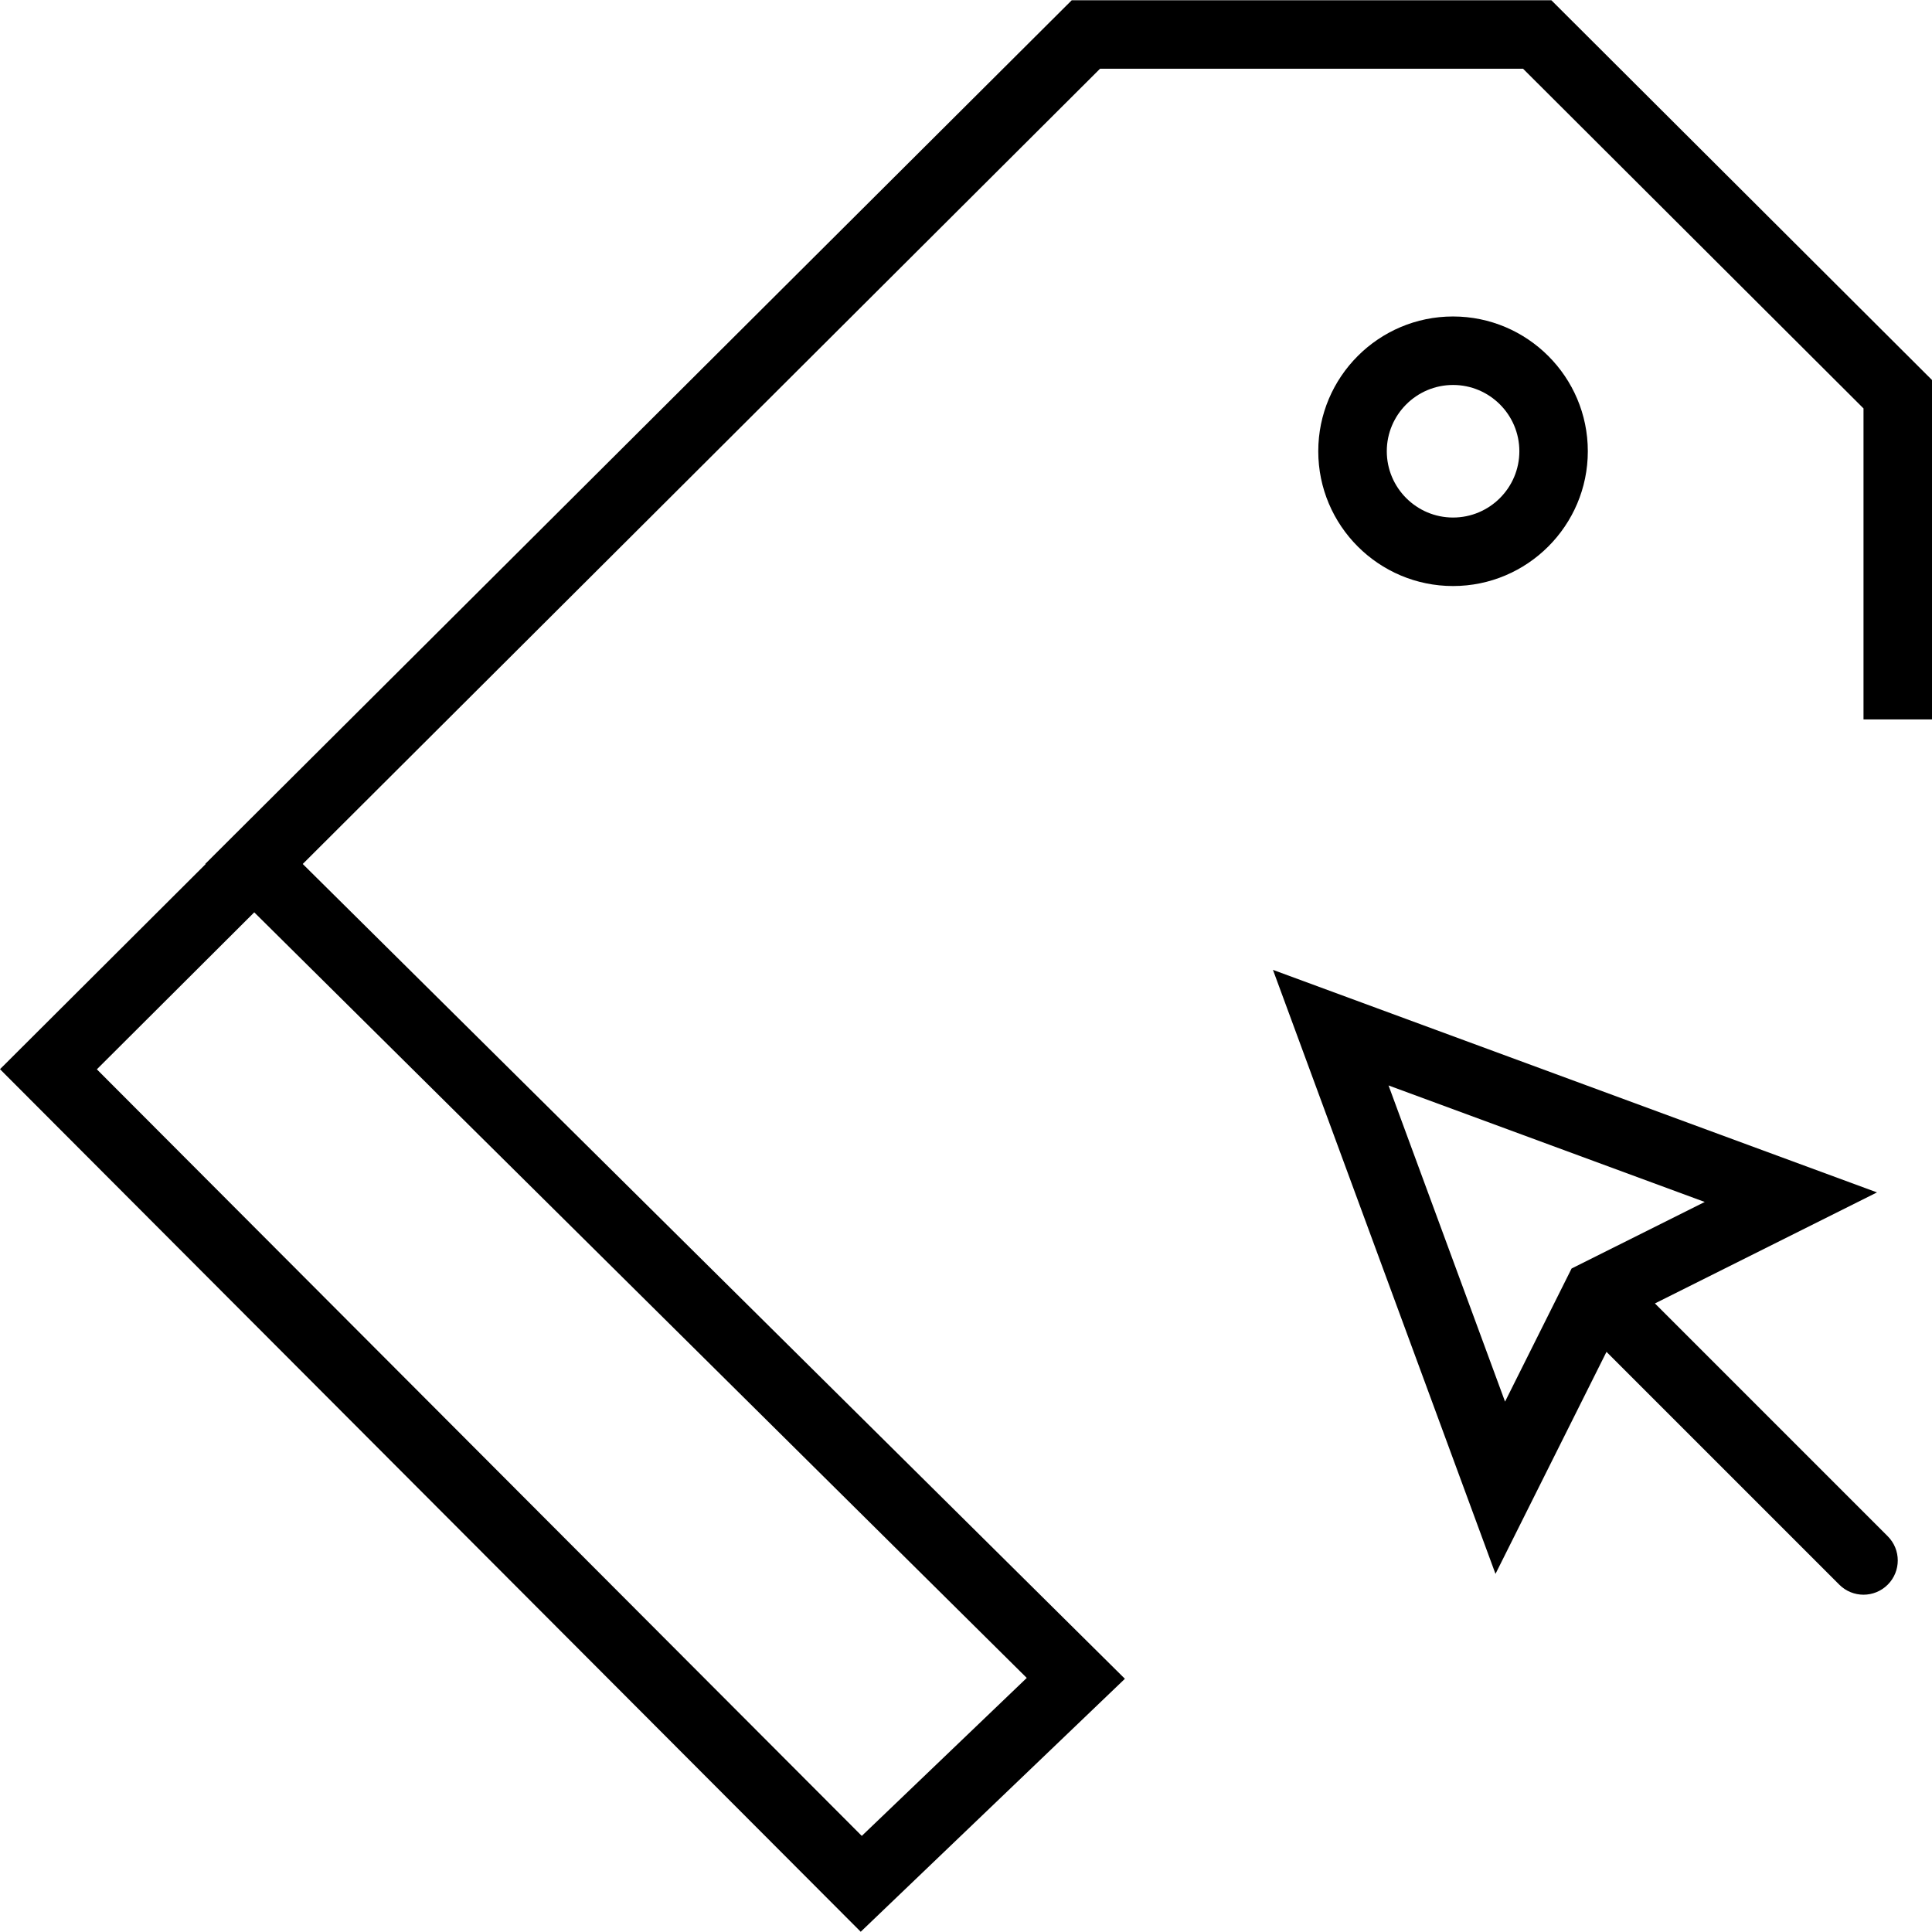
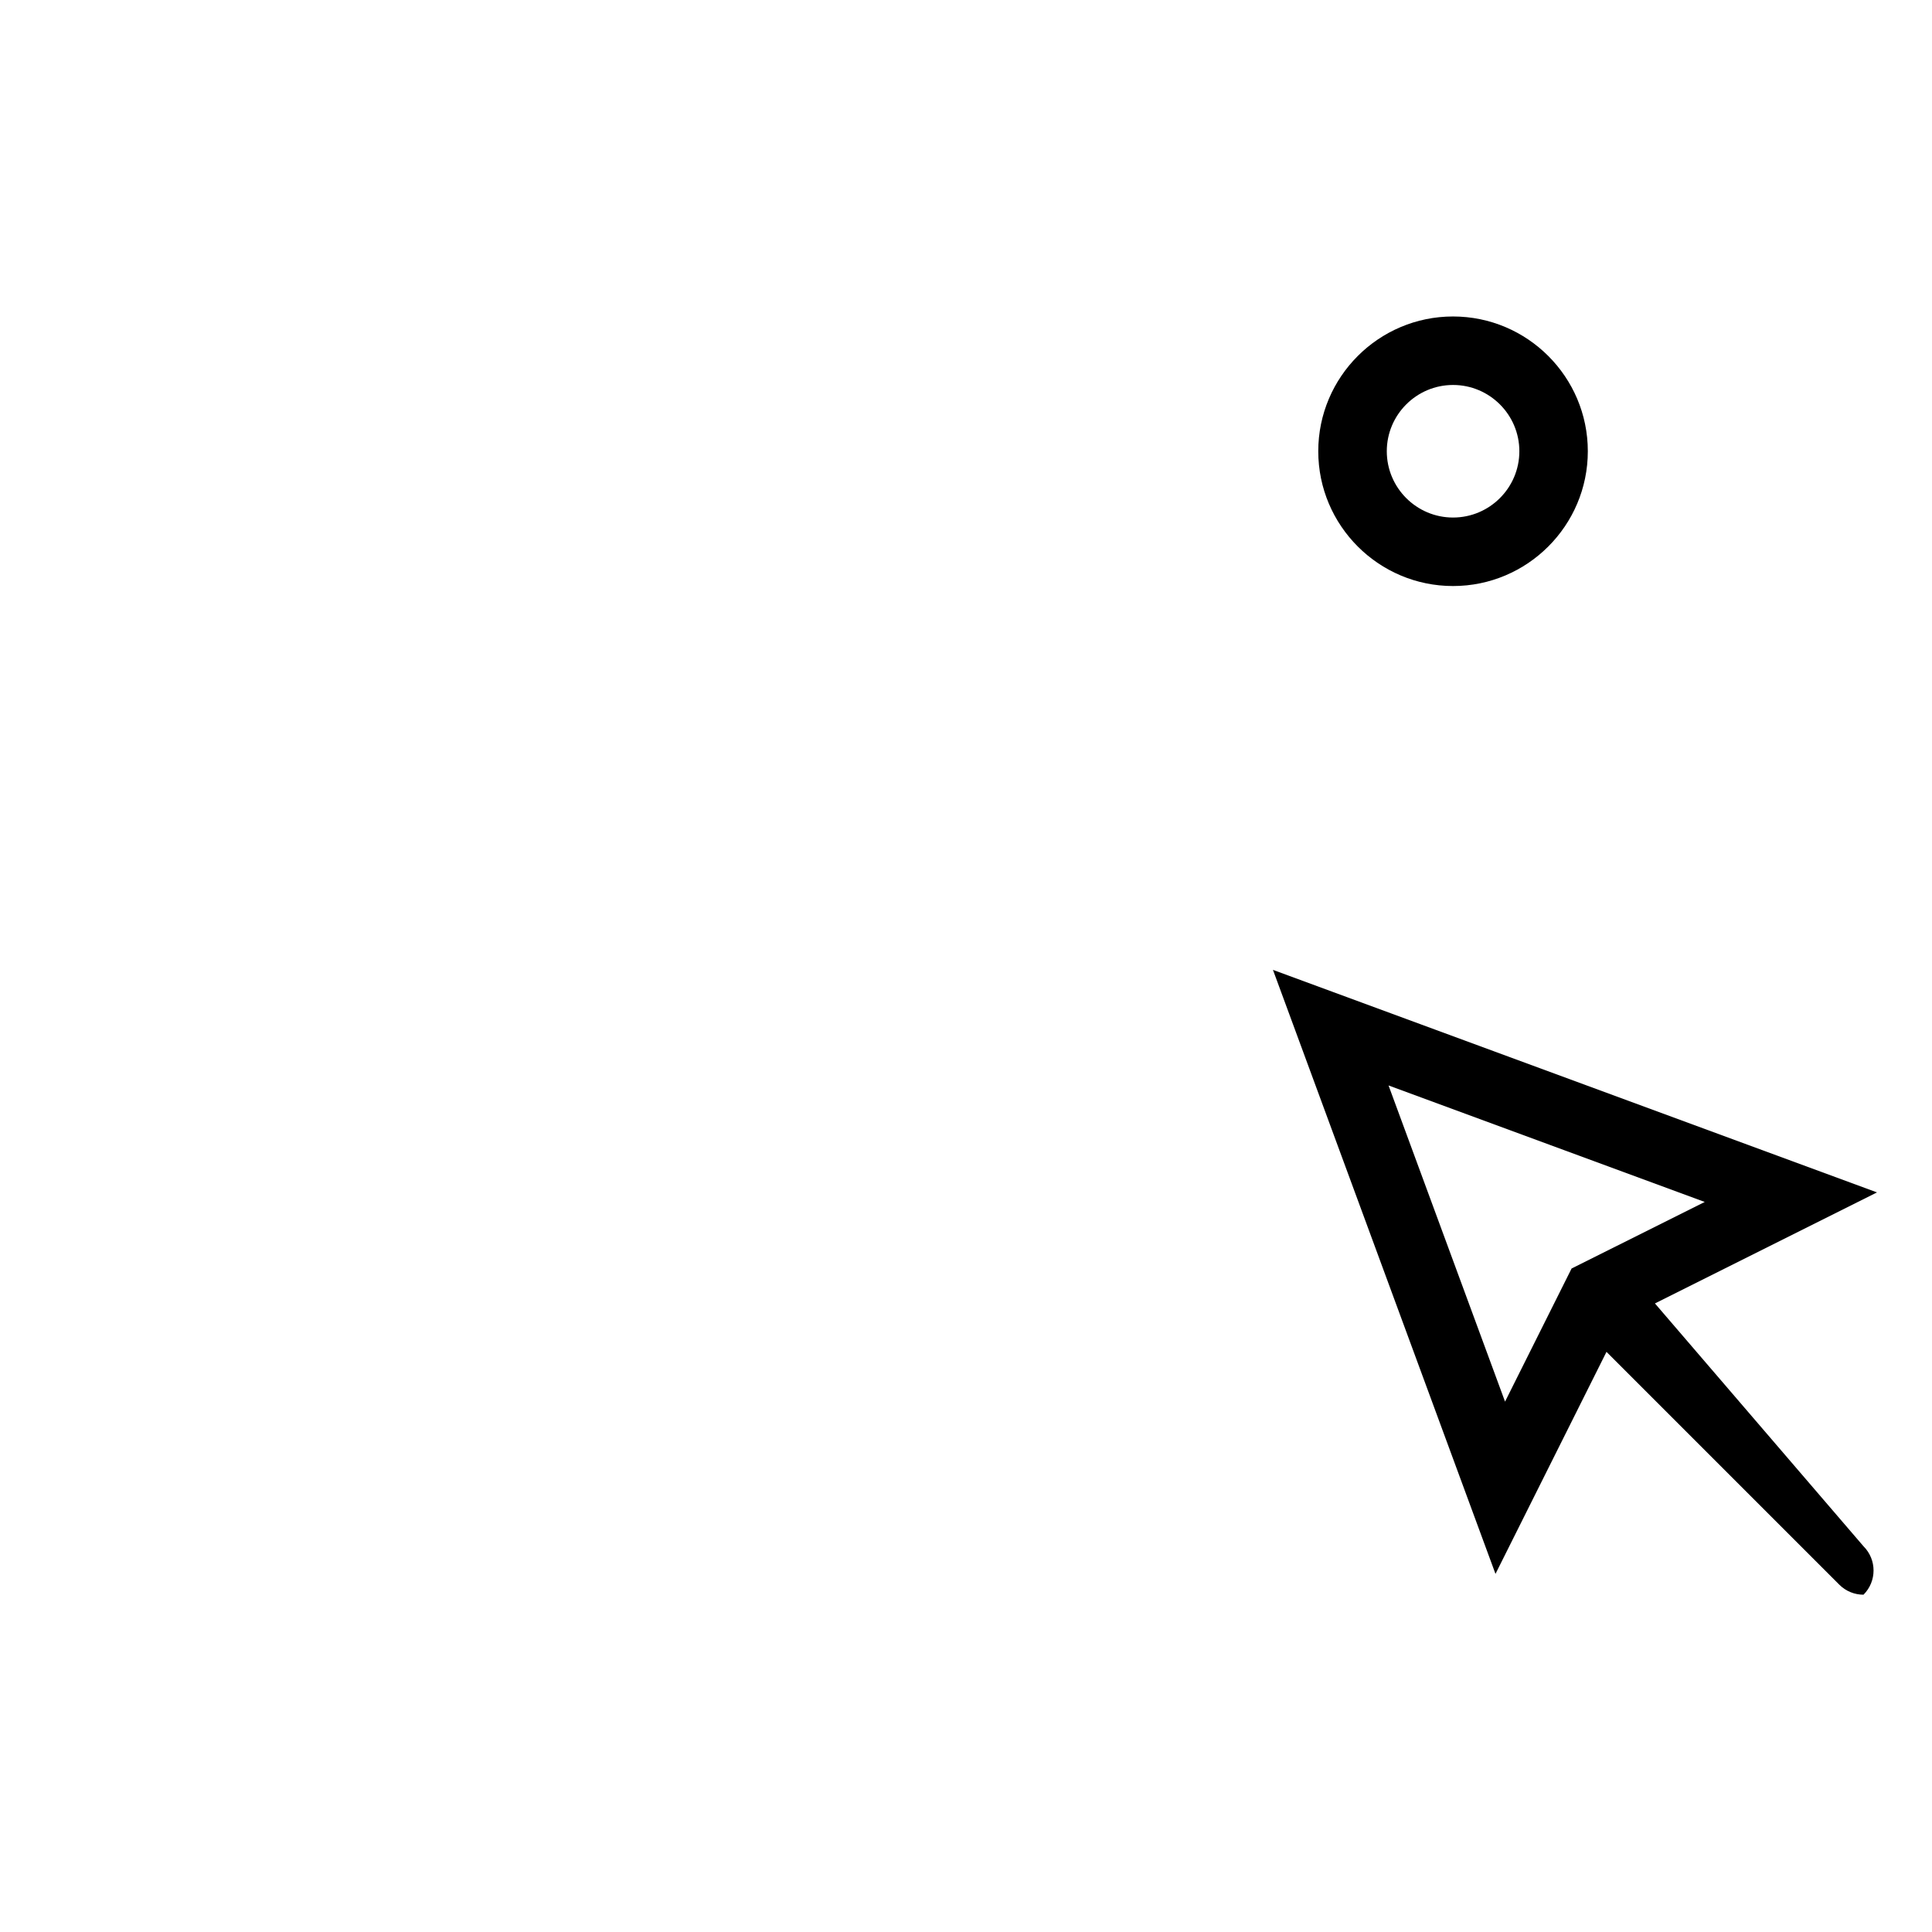
<svg xmlns="http://www.w3.org/2000/svg" fill="#000000" height="800px" width="800px" version="1.1" id="Capa_1" viewBox="0 0 56.414 56.414" xml:space="preserve">
  <g>
-     <path d="M48.324,38.06l6.484-3.242L37.17,28.32l6.498,17.637l3.241-6.483l6.798,6.798c0.195,0.195,0.451,0.293,0.707,0.293   s0.512-0.098,0.707-0.293c0.391-0.391,0.391-1.023,0-1.414L48.324,38.06z M40.545,31.695l9.233,3.402l-3.888,1.943l-1.943,3.887   L40.545,31.695z" />
+     <path d="M48.324,38.06l6.484-3.242L37.17,28.32l6.498,17.637l3.241-6.483l6.798,6.798c0.195,0.195,0.451,0.293,0.707,0.293   c0.391-0.391,0.391-1.023,0-1.414L48.324,38.06z M40.545,31.695l9.233,3.402l-3.888,1.943l-1.943,3.887   L40.545,31.695z" />
    <path d="M46.364,13.176c0-2.17-1.766-3.935-3.936-3.935s-3.935,1.765-3.935,3.935s1.765,3.936,3.935,3.936   S46.364,15.346,46.364,13.176z M40.494,13.176c0-1.066,0.868-1.935,1.935-1.935c1.067,0,1.936,0.868,1.936,1.935   c0,1.067-0.868,1.936-1.936,1.936C41.362,15.112,40.494,14.244,40.494,13.176z" />
-     <path d="M45.299,0.007H31.295l-25.3,25.217l0.009,0.008L0,31.22l25.133,25.187l7.714-7.387L8.84,25.228L32.121,2.007h12.352   l9.941,9.919v9.081h2v-9.911L45.299,0.007z M29.981,48.995l-4.817,4.613L2.828,31.224l4.596-4.584L29.981,48.995z" />
  </g>
</svg>